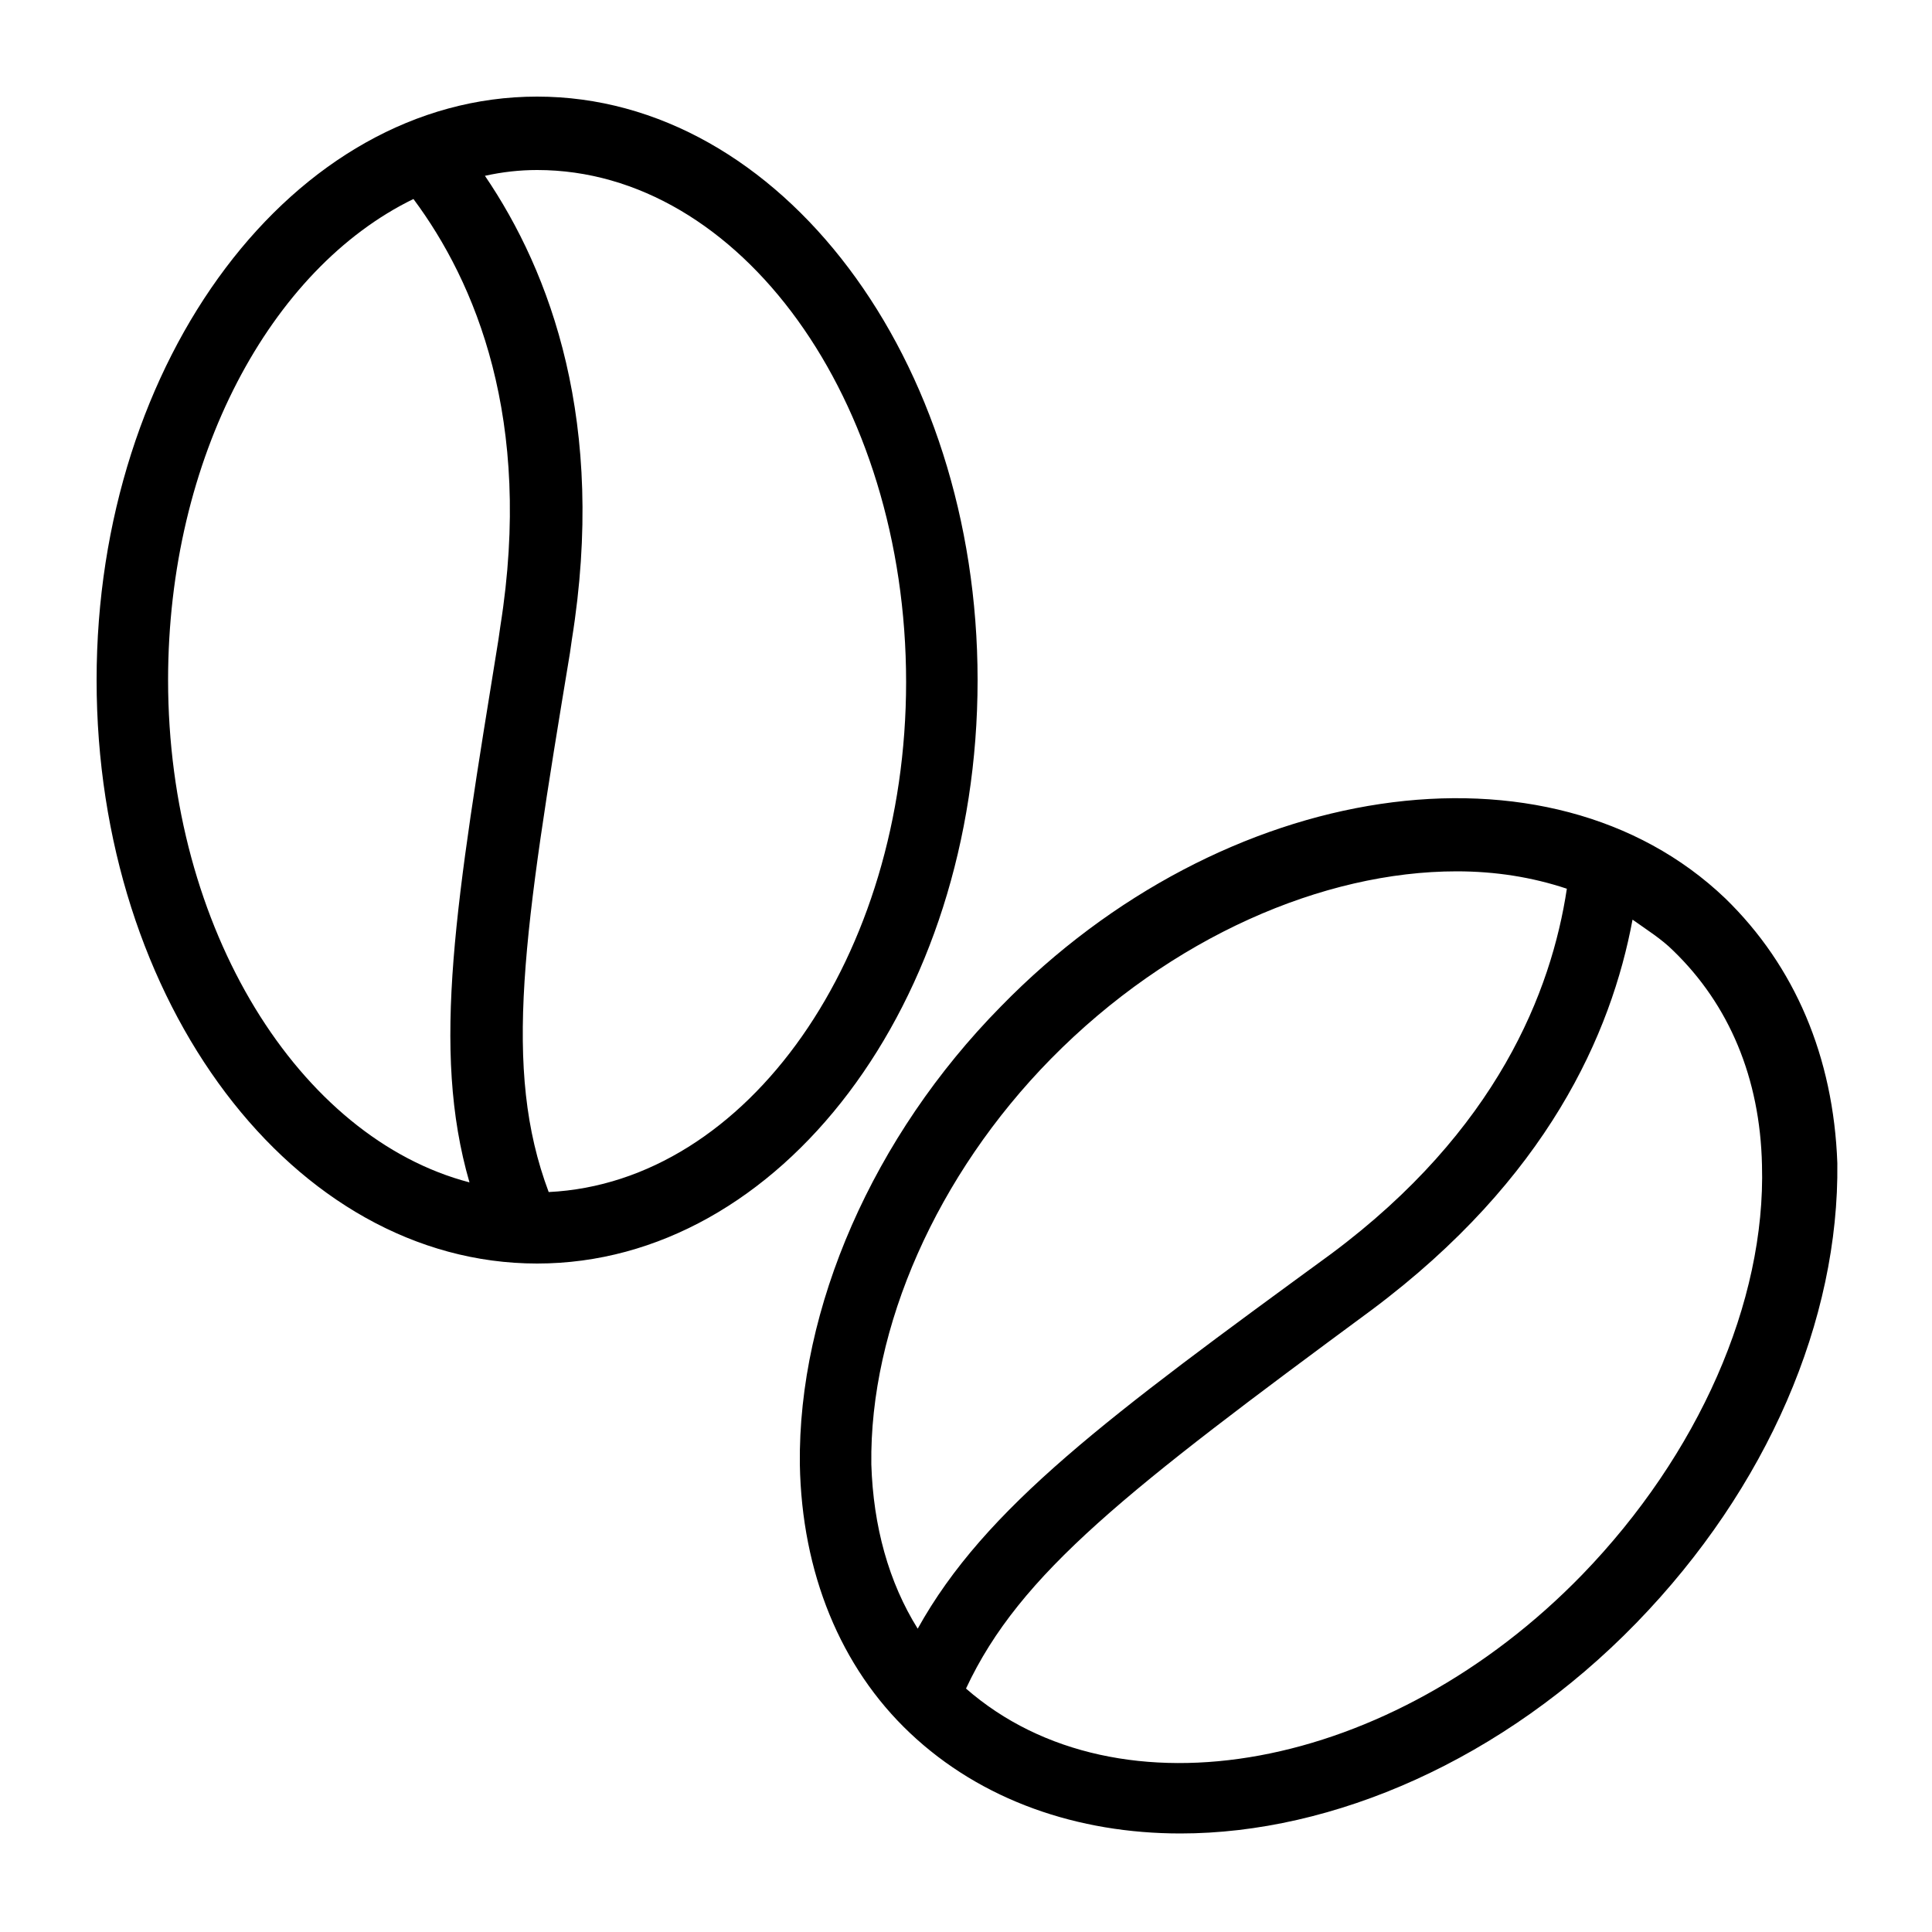
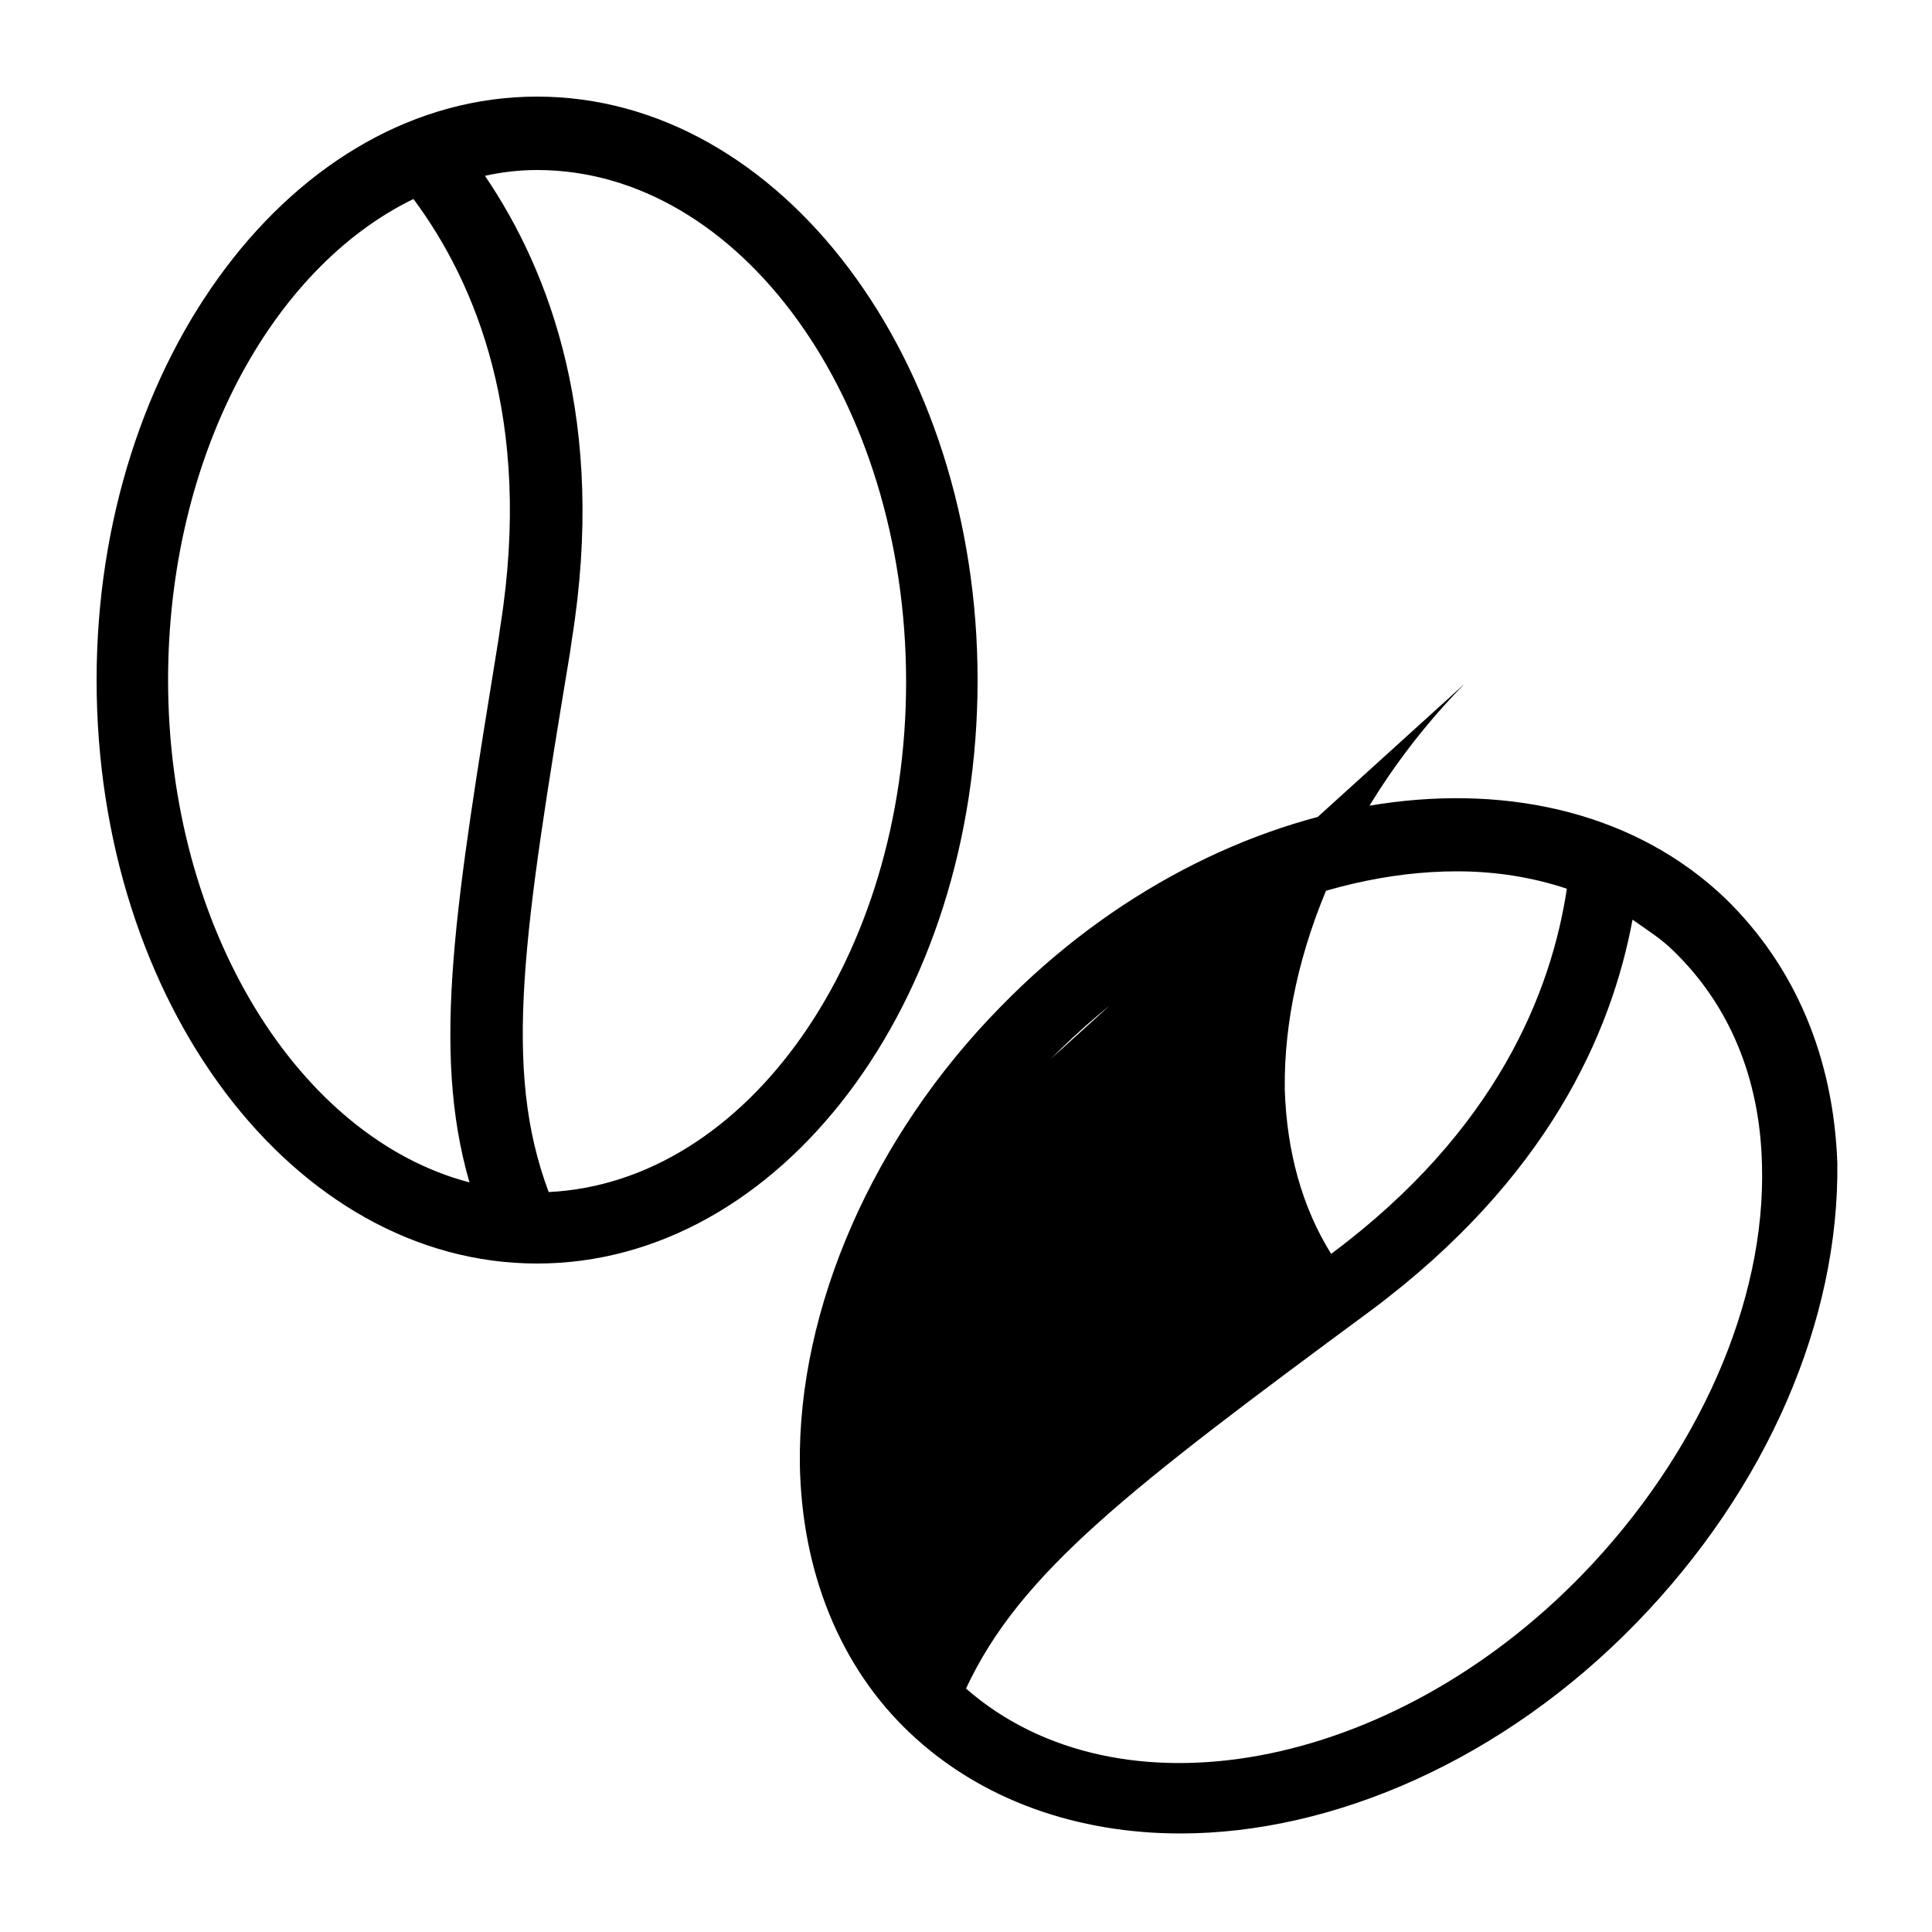
<svg xmlns="http://www.w3.org/2000/svg" viewBox="0 0 100 100">
  <style />
  <g id="_x30_50_547">
-     <path d="M50.6 35.2C50.6 18.6 40.4 5 27.8 5S5 18.6 5 35.2c0 16.7 10.2 30.2 22.8 30.2s22.8-13.5 22.8-30.2zm-41.9 0c0-11.5 5.3-21.3 12.7-24.9 3.2 4.3 6.2 11.4 4.5 22.1l-.1.7c-2.2 13.6-3.5 21.2-1.5 28.1-8.8-2.3-15.6-13.1-15.6-26zm19.7 26.5c-2.4-6.4-1.3-13.4 1.1-27.9l.1-.7c1.8-11.2-1.1-19-4.5-24 .9-.2 1.8-.3 2.7-.3 10.5 0 19.1 11.9 19.1 26.5 0 14.2-8.2 25.9-18.5 26.4zM89.3 46.5c-9.1-8.7-26-6.2-37.5 5.6-6.6 6.7-10.5 15.6-10.4 23.7.1 5.6 2.1 10.5 5.7 13.9 3.7 3.5 8.7 5.2 14 5.2 7.9 0 16.7-3.8 23.6-10.9 6.8-7 10.5-15.7 10.4-23.8-.2-5.5-2.2-10.2-5.8-13.7zm-34.9 8.3c6.2-6.3 14.1-9.7 21-9.7 2 0 3.9.3 5.7.9-.8 5.3-3.6 12.5-12.2 18.9C57.4 73.3 51 78 47.5 84.3c-1.5-2.4-2.3-5.3-2.4-8.5-.1-7.1 3.4-15 9.3-21zm27.5 26.7C72 91.7 57.9 94.3 50 87.4c2.8-6 8.4-10.3 21-19.6 9.1-6.8 12.4-14.3 13.5-20.2.7.5 1.5 1 2.1 1.6 2.9 2.8 4.5 6.6 4.6 11.1.2 7.1-3.3 15-9.3 21.2z" />
+     <path d="M50.6 35.2C50.6 18.6 40.4 5 27.8 5S5 18.6 5 35.2c0 16.7 10.2 30.2 22.8 30.2s22.8-13.5 22.8-30.2zm-41.9 0c0-11.5 5.3-21.3 12.7-24.9 3.2 4.3 6.2 11.4 4.5 22.1l-.1.7c-2.2 13.6-3.5 21.2-1.5 28.1-8.8-2.3-15.6-13.1-15.6-26zm19.7 26.5c-2.4-6.4-1.3-13.4 1.1-27.9l.1-.7c1.8-11.2-1.1-19-4.5-24 .9-.2 1.8-.3 2.7-.3 10.5 0 19.1 11.9 19.1 26.5 0 14.2-8.2 25.9-18.5 26.4zM89.3 46.5c-9.1-8.7-26-6.2-37.5 5.6-6.6 6.7-10.5 15.6-10.4 23.7.1 5.6 2.1 10.5 5.7 13.9 3.7 3.5 8.7 5.2 14 5.2 7.9 0 16.7-3.8 23.6-10.9 6.8-7 10.5-15.7 10.4-23.8-.2-5.5-2.2-10.2-5.8-13.7zm-34.9 8.3c6.2-6.3 14.1-9.7 21-9.7 2 0 3.9.3 5.7.9-.8 5.3-3.6 12.5-12.2 18.9c-1.5-2.4-2.3-5.3-2.4-8.5-.1-7.1 3.4-15 9.3-21zm27.5 26.7C72 91.7 57.9 94.3 50 87.4c2.8-6 8.4-10.3 21-19.6 9.1-6.8 12.4-14.3 13.5-20.2.7.5 1.5 1 2.1 1.6 2.9 2.8 4.5 6.6 4.6 11.1.2 7.1-3.3 15-9.3 21.2z" />
  </g>
</svg>